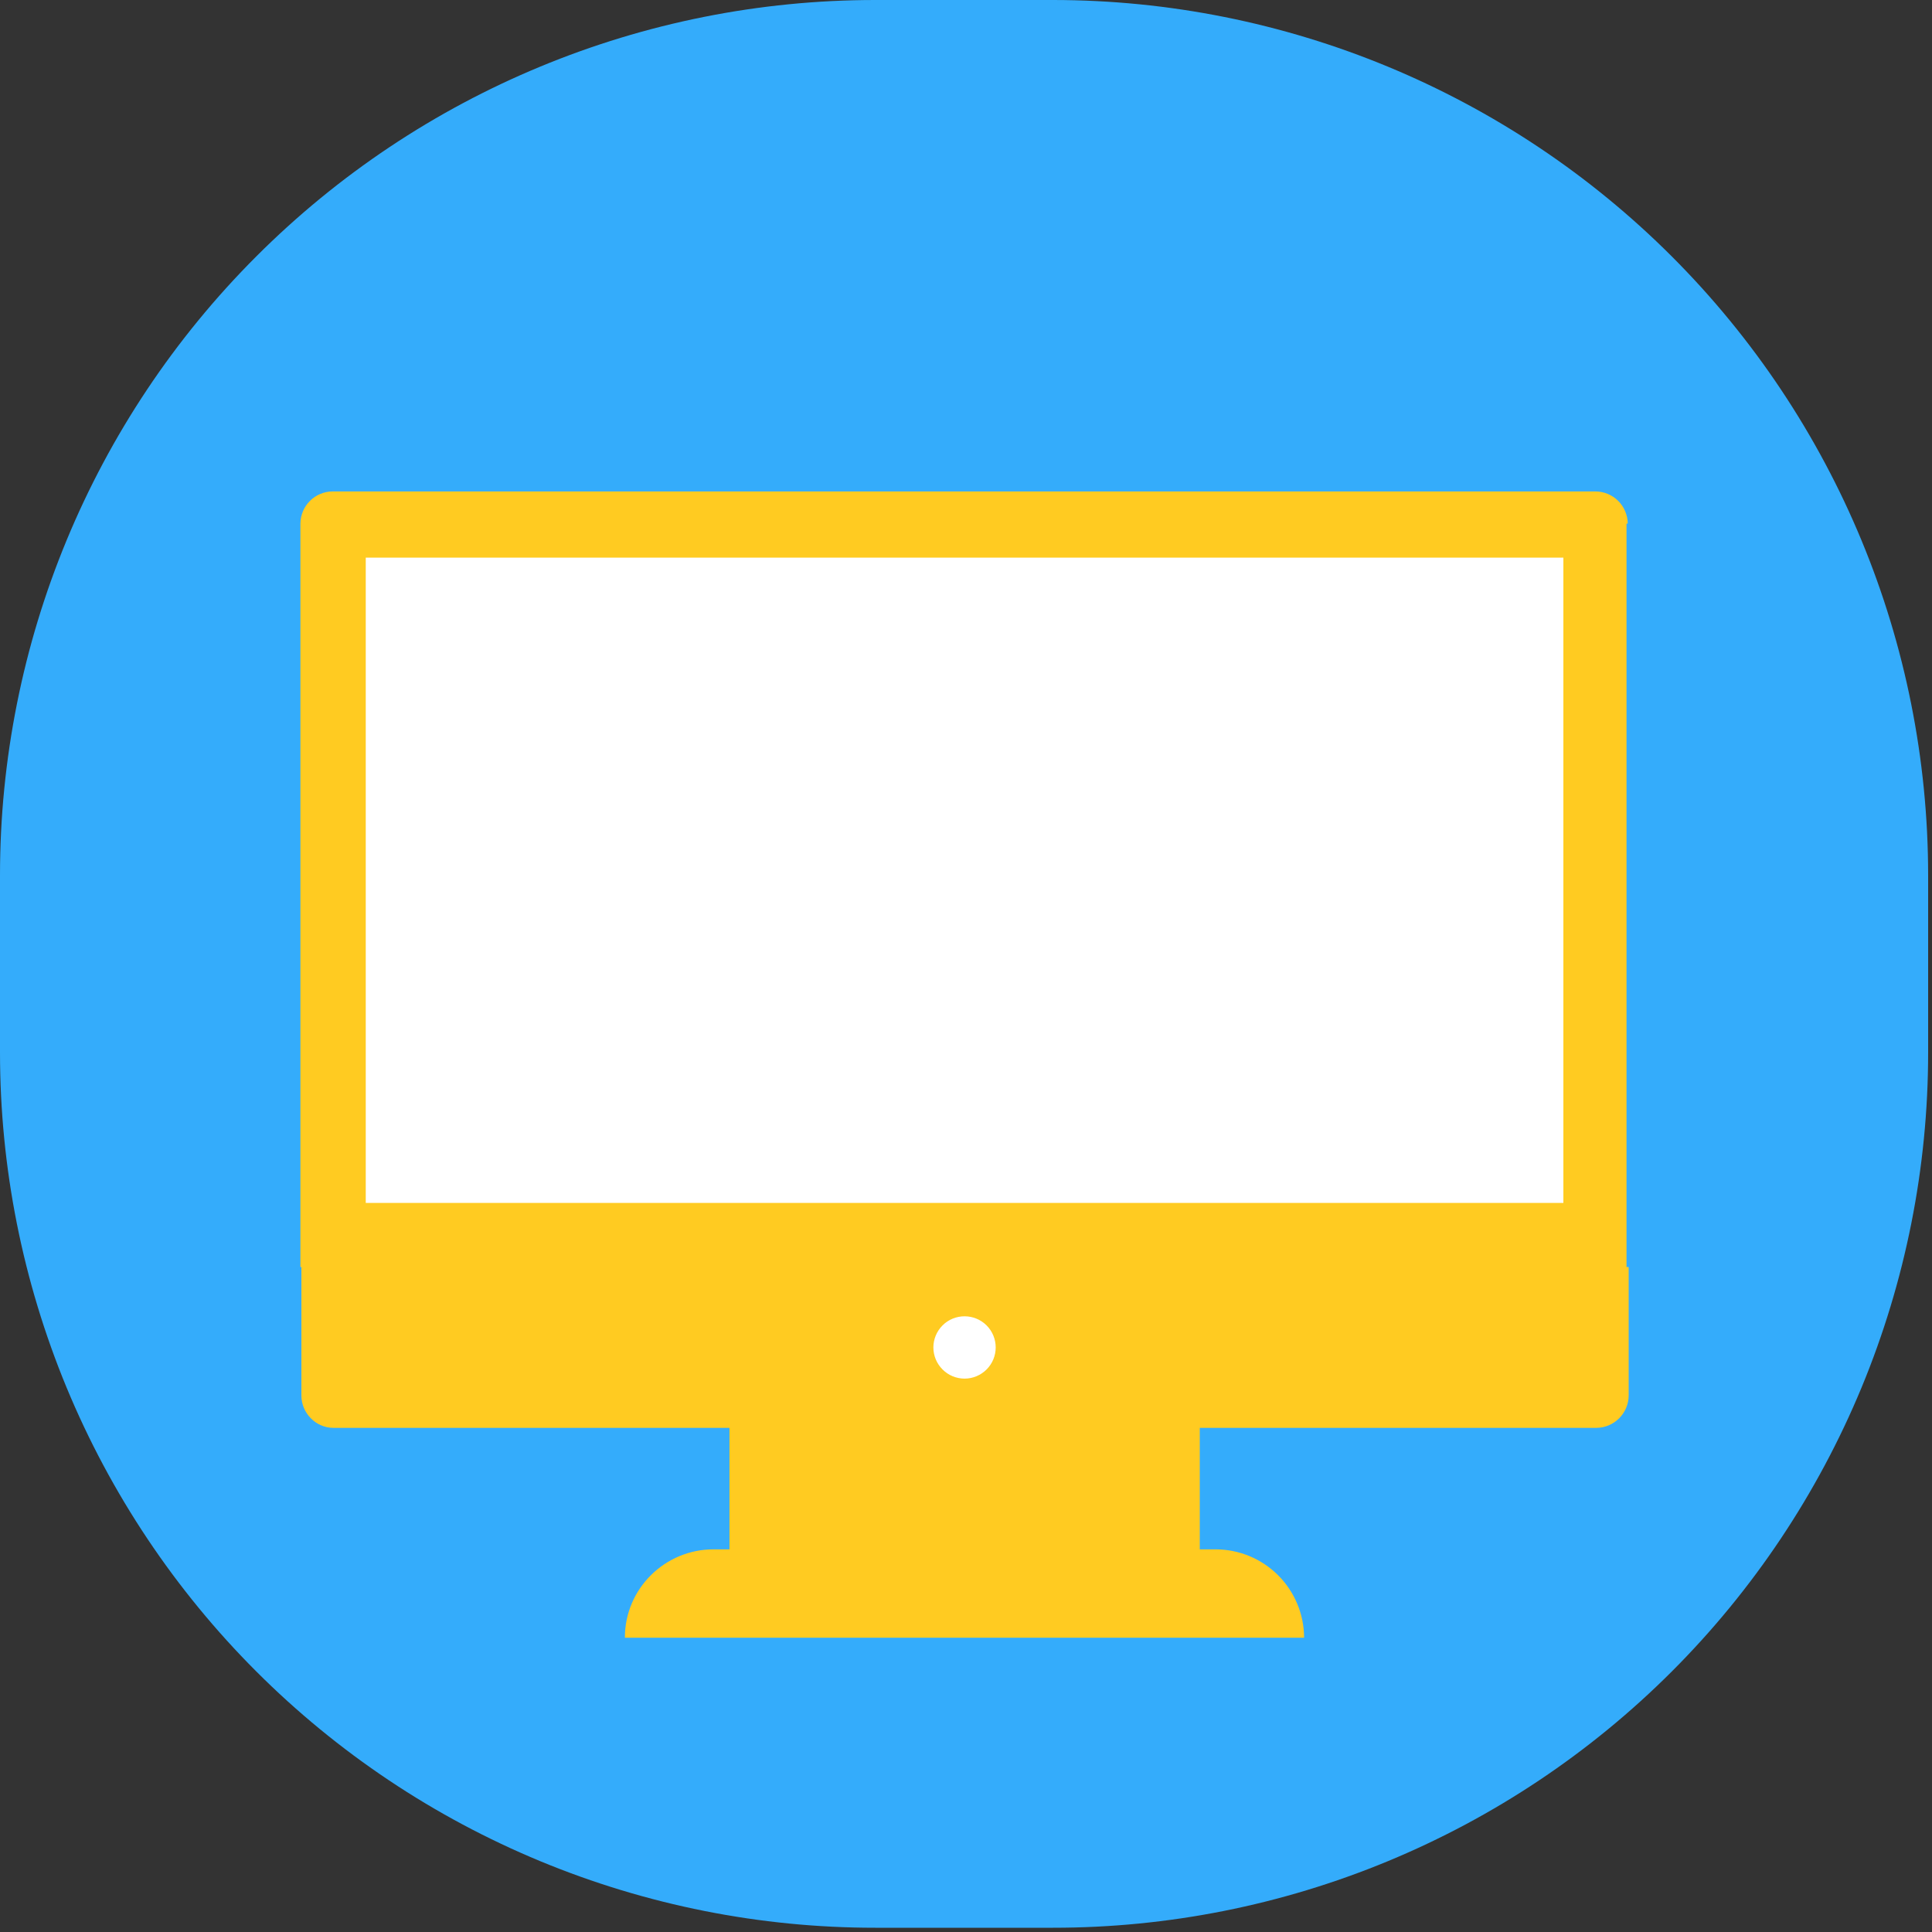
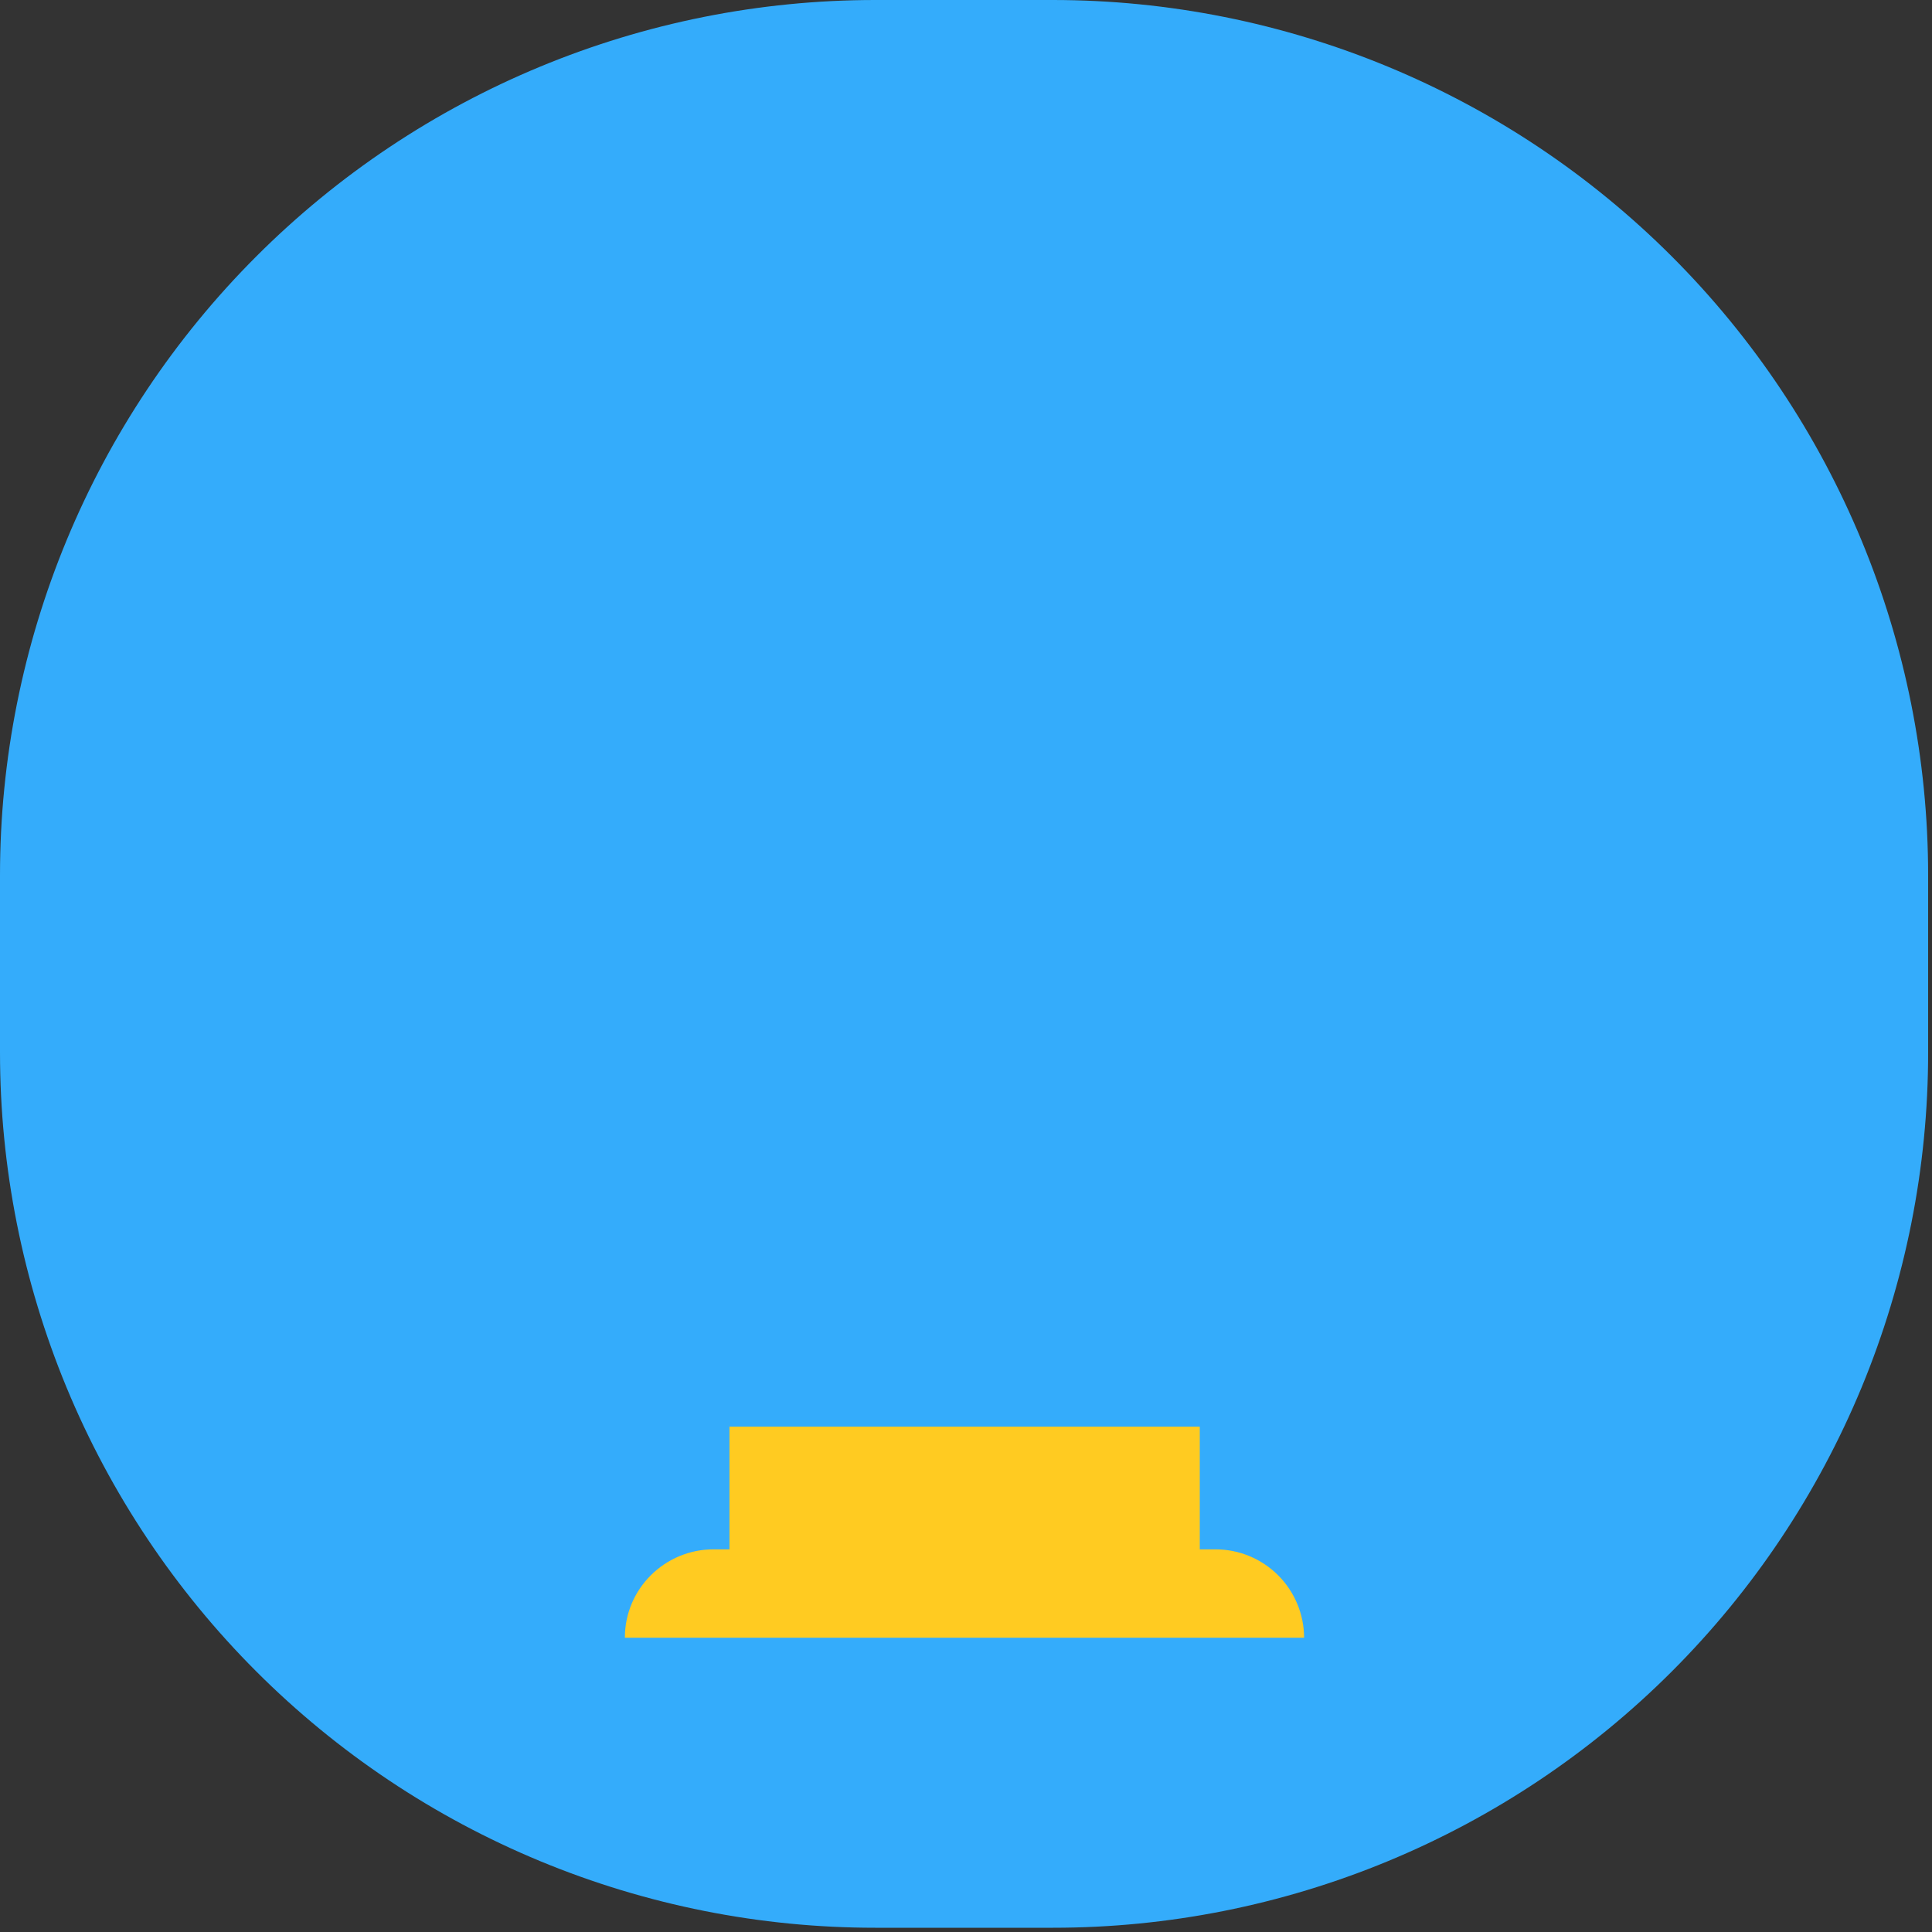
<svg xmlns="http://www.w3.org/2000/svg" width="35" height="35" viewBox="0 0 35 35" fill="none">
  <rect x="0" y="0" width="35" height="35" fill="#333333" stroke="none" />
  <g id="Group 21">
    <path id="Vector" d="M34.93 19.068C34.93 21.151 34.52 23.212 33.724 25.136C32.927 27.06 31.759 28.808 30.287 30.28C28.814 31.753 27.067 32.92 25.143 33.717C23.219 34.514 21.157 34.924 19.075 34.923H15.855C13.773 34.924 11.711 34.514 9.787 33.717C7.863 32.92 6.116 31.753 4.643 30.28C3.171 28.808 2.003 27.06 1.206 25.136C0.41 23.212 -0 21.151 1.50959e-07 19.068V15.855C1.50959e-07 11.65 1.67 7.617 4.644 4.644C7.617 1.67 11.65 0 15.855 0H19.075C23.28 0.001 27.312 1.671 30.285 4.644C33.259 7.618 34.929 11.65 34.93 15.855V19.068Z" fill="#34ACFB" />
-     <path id="Vector_2" d="M29.488 9.485C29.486 9.33 29.424 9.182 29.314 9.073C29.204 8.964 29.056 8.903 28.901 8.903H6.024C5.87 8.904 5.723 8.966 5.614 9.075C5.505 9.184 5.444 9.331 5.442 9.485V22.953H29.466V9.485H29.488ZM5.46 22.953V25.281C5.46 25.594 5.716 25.867 6.042 25.867H28.919C29.074 25.866 29.222 25.804 29.332 25.694C29.442 25.584 29.504 25.436 29.505 25.281V22.953H5.46Z" fill="#FFCB21" />
-     <path id="Vector_3" d="M6.626 10.102H28.322V21.792H6.626V10.102Z" fill="white" />
-     <path id="Vector_4" d="M16.909 24.41C16.909 24.56 16.969 24.703 17.075 24.809C17.18 24.915 17.324 24.975 17.474 24.975C17.623 24.975 17.767 24.915 17.873 24.809C17.979 24.703 18.038 24.56 18.038 24.41C18.038 24.261 17.979 24.117 17.873 24.011C17.767 23.905 17.623 23.846 17.474 23.846C17.324 23.846 17.18 23.905 17.075 24.011C16.969 24.117 16.909 24.261 16.909 24.41Z" fill="white" />
    <path id="Vector_5" d="M13.215 25.845H21.735V28.068H13.215V25.845ZM22.024 28.068H12.924C12.049 28.068 11.32 28.777 11.32 29.669H23.625C23.624 29.245 23.455 28.838 23.155 28.538C22.855 28.238 22.448 28.069 22.024 28.068Z" fill="#FFCB21" />
  </g>
</svg>